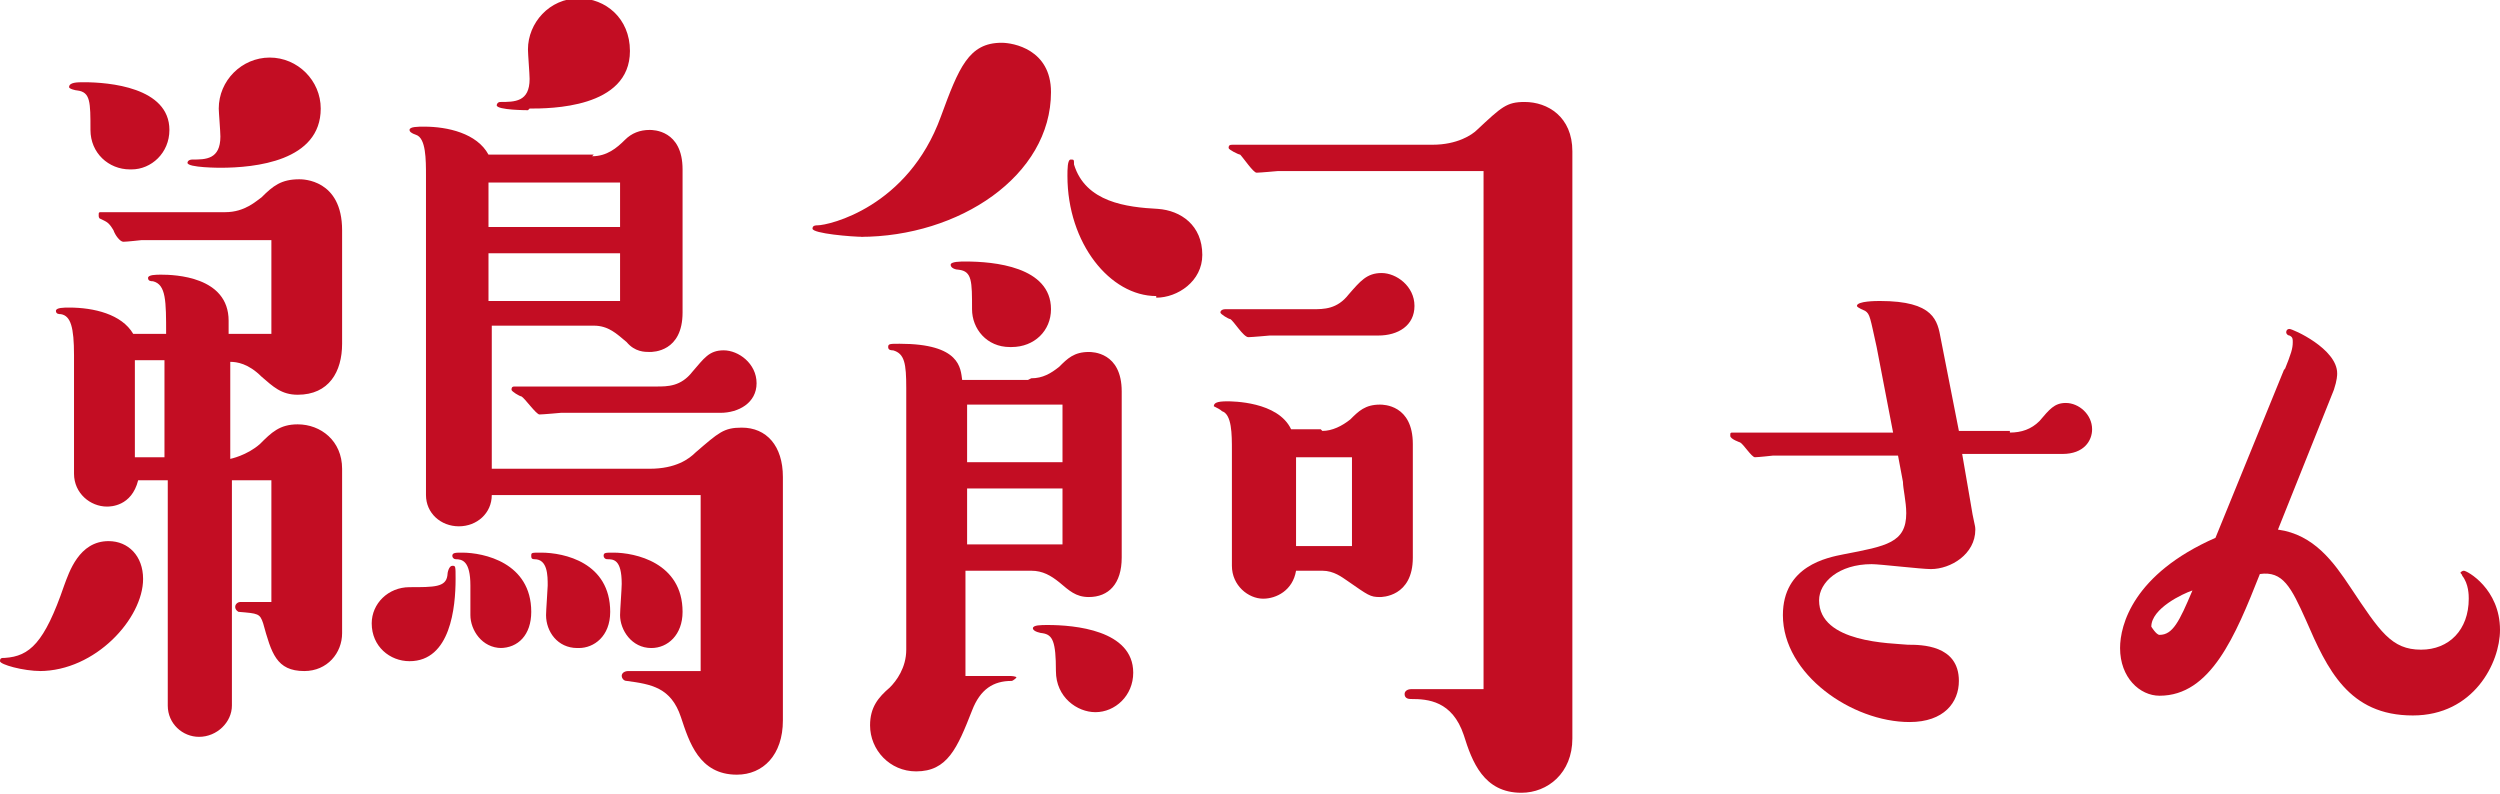
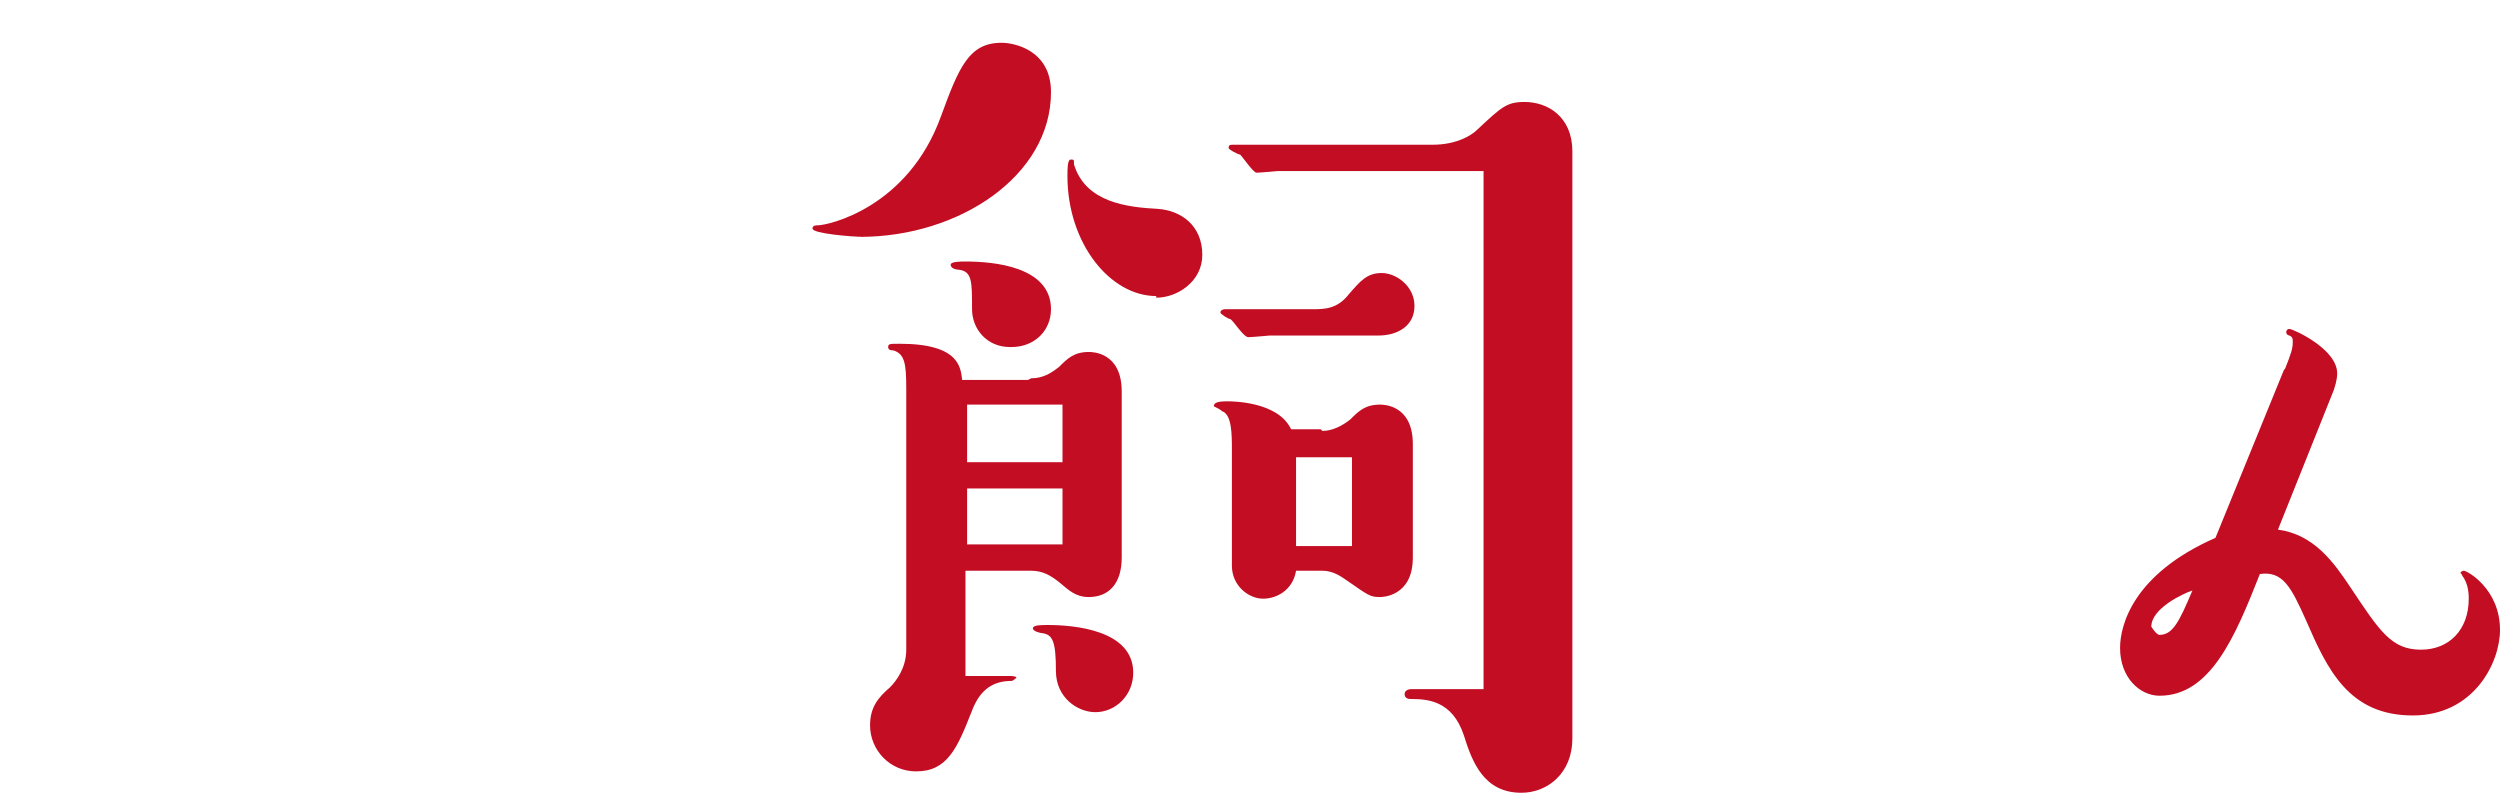
<svg xmlns="http://www.w3.org/2000/svg" id="_レイヤー_2" viewBox="0 0 15.2 4.83">
  <g id="_レイヤー_5">
-     <path d="M.25,4.08c-.11,0-.25-.04-.25-.06,0-.02.01-.02.03-.02.15-.01.24-.09.36-.44.03-.08.09-.27.27-.27.12,0,.21.09.21.23,0,.24-.29.56-.63.56ZM2.08,3.85c0,.12-.09.23-.23.23-.17,0-.2-.11-.25-.29-.02-.06-.03-.06-.15-.07,0,0-.02-.01-.02-.03,0-.02.02-.03.03-.03h.19v-.74h-.24v1.37c0,.1-.09.19-.2.19-.1,0-.19-.08-.19-.19v-1.37h-.18c-.04.16-.17.16-.19.16-.1,0-.2-.08-.2-.2v-.72c0-.17-.02-.24-.08-.25-.01,0-.03,0-.03-.02,0-.02.05-.02.08-.02.15,0,.32.04.39.16h.2c0-.2,0-.3-.08-.32-.01,0-.03,0-.03-.02,0-.02.05-.02.08-.02.08,0,.41.01.41.28v.08h.26v-.57h-.79s-.09.01-.11.01c-.02,0-.05-.04-.06-.07-.03-.05-.04-.05-.08-.07,0,0-.01,0-.01-.02s0-.02.02-.02h.75c.12,0,.19-.07.22-.09.07-.07.12-.11.23-.11.02,0,.26,0,.26.31v.69c0,.17-.08.31-.27.31-.1,0-.15-.05-.22-.11-.08-.08-.15-.09-.19-.09v.59s.1-.02.18-.09c.07-.07.12-.12.23-.12.14,0,.27.1.27.27v1ZM.79,1.03c-.13,0-.24-.1-.24-.24,0-.17,0-.23-.08-.24-.01,0-.05-.01-.05-.02,0-.03.05-.03.09-.03.15,0,.52.03.52.29,0,.14-.11.24-.23.24ZM1,2.78v-.59h-.18v.59h.18ZM1.34,1.02s-.2,0-.2-.03c0-.01.01-.02.03-.02.08,0,.17,0,.17-.14,0-.03-.01-.15-.01-.17,0-.17.14-.31.31-.31s.31.14.31.31c0,.32-.4.36-.61.36ZM2.49,3.57c.15,0,.22,0,.23-.07,0-.02.01-.06.03-.06.02,0,.02,0,.02.08,0,.17-.03.5-.28.5-.12,0-.23-.09-.23-.23,0-.12.1-.22.23-.22ZM3.6.95c.09,0,.15-.05.2-.1.04-.04.09-.06.15-.06.02,0,.2,0,.2.24v.87c0,.24-.18.24-.2.24-.03,0-.09,0-.14-.06-.06-.05-.11-.1-.2-.1h-.62v.87h.96c.16,0,.24-.06.28-.1.14-.12.17-.15.28-.15.15,0,.25.11.25.3v1.48c0,.21-.12.33-.28.33-.23,0-.29-.2-.34-.35-.06-.18-.18-.2-.33-.22-.02,0-.03-.02-.03-.03,0-.02.02-.03.04-.03h.44v-1.07h-1.27c0,.11-.09.19-.2.19s-.2-.08-.2-.19v-1.94c0-.1,0-.23-.06-.25-.03-.01-.04-.02-.04-.03,0-.02.05-.02.09-.02.14,0,.32.04.39.17h.64ZM3.05,3.94c-.12,0-.19-.11-.19-.2,0-.03,0-.16,0-.18,0-.15-.05-.16-.09-.16-.01,0-.02-.01-.02-.02,0-.02.02-.02.06-.02.13,0,.42.06.42.36,0,.14-.08.22-.19.22ZM3.77,1.38v-.27h-.8v.27h.8ZM3.77,1.54h-.8v.29h.8v-.29ZM3.21.67s-.19,0-.19-.03c0-.01.01-.02.02-.02.09,0,.18,0,.18-.14,0-.03-.01-.15-.01-.18,0-.16.13-.31.31-.31.16,0,.31.12.31.32,0,.35-.49.35-.61.35ZM3.41,2.51s-.11.01-.13.01-.09-.1-.11-.11c-.01,0-.06-.03-.06-.04,0-.02.01-.02.02-.02h.86c.07,0,.15,0,.22-.09.07-.08.1-.13.19-.13.09,0,.2.08.2.2,0,.12-.11.18-.22.18h-.98ZM3.51,3.94c-.12,0-.19-.1-.19-.2,0-.03.01-.16.01-.18,0-.06,0-.16-.08-.16-.02,0-.02-.01-.02-.02,0-.02,0-.02.06-.02.14,0,.42.06.42.36,0,.15-.1.22-.19.22ZM3.96,3.94c-.12,0-.19-.11-.19-.2,0-.03.01-.16.01-.19,0-.15-.05-.15-.09-.15-.01,0-.02-.01-.02-.02,0-.02.01-.02.06-.02.13,0,.42.06.42.36,0,.14-.09.22-.19.22Z" fill="#c30d23" />
    <path d="M5.25,1.44c-.07,0-.31-.02-.31-.05,0-.02.02-.02.03-.02.07,0,.55-.11.75-.66.11-.3.17-.45.37-.45.07,0,.3.04.3.3,0,.51-.56.88-1.16.88ZM6.27,2.3c.07,0,.12-.03.17-.07.05-.05.09-.09.18-.09.02,0,.2,0,.2.24v1.01c0,.16-.08.24-.2.24-.08,0-.12-.04-.18-.09-.05-.04-.1-.07-.17-.07h-.4v.64h.27s.04,0,.04.01c0,0-.02.02-.03.02-.11,0-.19.05-.24.18-.09.23-.15.37-.34.37-.16,0-.28-.13-.28-.28,0-.11.05-.17.12-.23.04-.04.1-.12.1-.23v-1.59c0-.15-.01-.21-.08-.23-.01,0-.03,0-.03-.02,0-.02.01-.02.07-.02.37,0,.37.15.38.22h.4ZM6.14,2.11c-.14,0-.23-.11-.23-.23,0-.17,0-.23-.08-.24-.02,0-.05-.01-.05-.03,0-.02.06-.02.09-.02.17,0,.52.03.52.29,0,.13-.1.23-.24.23ZM6.46,2.81v-.35h-.58v.35h.58ZM5.88,3.31h.58v-.34h-.58v.34ZM6.66,4.33c-.11,0-.24-.09-.24-.25,0-.18-.02-.22-.08-.23-.01,0-.06-.01-.06-.03,0-.02.05-.02.09-.02.16,0,.52.03.52.29,0,.14-.11.24-.23.24ZM7.03,1.8c-.28,0-.54-.32-.54-.73,0-.04,0-.1.02-.1.02,0,.02,0,.02.03.07.23.32.26.51.27.14.01.27.1.27.28,0,.16-.15.26-.28.26ZM8.04,2.62c.06,0,.12-.03.17-.07.05-.05.09-.09.18-.09.02,0,.2,0,.2.24v.69c0,.24-.19.24-.2.24-.06,0-.07-.01-.2-.1-.03-.02-.08-.06-.15-.06h-.16c-.02.12-.12.17-.2.17-.09,0-.19-.08-.19-.2v-.7c0-.1,0-.22-.06-.24-.01-.01-.03-.02-.05-.03,0-.02.02-.03.08-.03.03,0,.31,0,.39.17h.18ZM7.72,2.04s-.11.01-.13.01c-.03,0-.09-.1-.11-.11-.01,0-.06-.03-.06-.04s.01-.02.03-.02h.53c.07,0,.15,0,.22-.09.07-.08.11-.13.2-.13.09,0,.2.08.2.2s-.1.18-.22.18h-.65ZM7.77,1.04s-.11.01-.13.01-.08-.09-.1-.11c-.01,0-.07-.03-.07-.04,0-.02.01-.02.03-.02h1.21c.15,0,.24-.06.27-.09.15-.14.18-.17.29-.17.14,0,.29.09.29.3v3.57c0,.21-.15.33-.31.33-.23,0-.3-.19-.35-.35-.07-.21-.22-.22-.32-.22-.01,0-.04,0-.04-.03,0-.02.02-.03.04-.03h.44V1.04h-1.24ZM8.22,3.32v-.54h-.34v.54h.34Z" fill="#c30d23" />
-     <path d="M12.22,2.63c.07,0,.13-.02.18-.07.06-.07.09-.11.16-.11.08,0,.16.07.16.16,0,.07-.05.15-.18.15h-.61l.05.29c.02.13.03.14.03.17,0,.15-.15.24-.27.24-.06,0-.31-.03-.36-.03-.2,0-.32.11-.32.22,0,.26.44.26.54.27.08,0,.31,0,.31.22,0,.13-.09.25-.3.25-.35,0-.77-.29-.77-.65,0-.3.27-.35.37-.37.26-.05.38-.07.38-.25,0-.07-.02-.15-.02-.19l-.03-.16h-.76s-.09.01-.11.01c-.02,0-.07-.08-.09-.09,0,0-.06-.02-.06-.04s0-.02.02-.02h.97l-.1-.52c-.04-.18-.04-.2-.07-.22,0,0-.05-.02-.05-.03,0-.03.12-.03.14-.03.33,0,.35.12.37.23l.11.56h.31Z" fill="#c30d23" />
    <path d="M13.89,2.25c.04-.1.05-.13.05-.17,0-.02,0-.03-.02-.04-.01,0-.02-.01-.02-.02,0,0,0-.02.02-.02s.29.12.29.27c0,.01,0,.04-.02.1l-.34.85c.22.03.34.2.44.35.18.27.25.38.43.38.17,0,.29-.12.29-.31,0-.02,0-.09-.04-.14,0-.01-.01-.01-.01-.02,0,0,.01-.01.02-.01.02,0,.22.11.22.36,0,.2-.16.52-.53.52-.39,0-.52-.28-.65-.58-.09-.2-.14-.3-.28-.28-.15.38-.3.74-.61.74-.12,0-.24-.11-.24-.29,0-.14.08-.45.58-.67l.42-1.03ZM13.08,3.81s.03.05.05.05c.08,0,.12-.08.2-.27-.06.02-.25.11-.25.22Z" fill="#c30d23" />
  </g>
</svg>